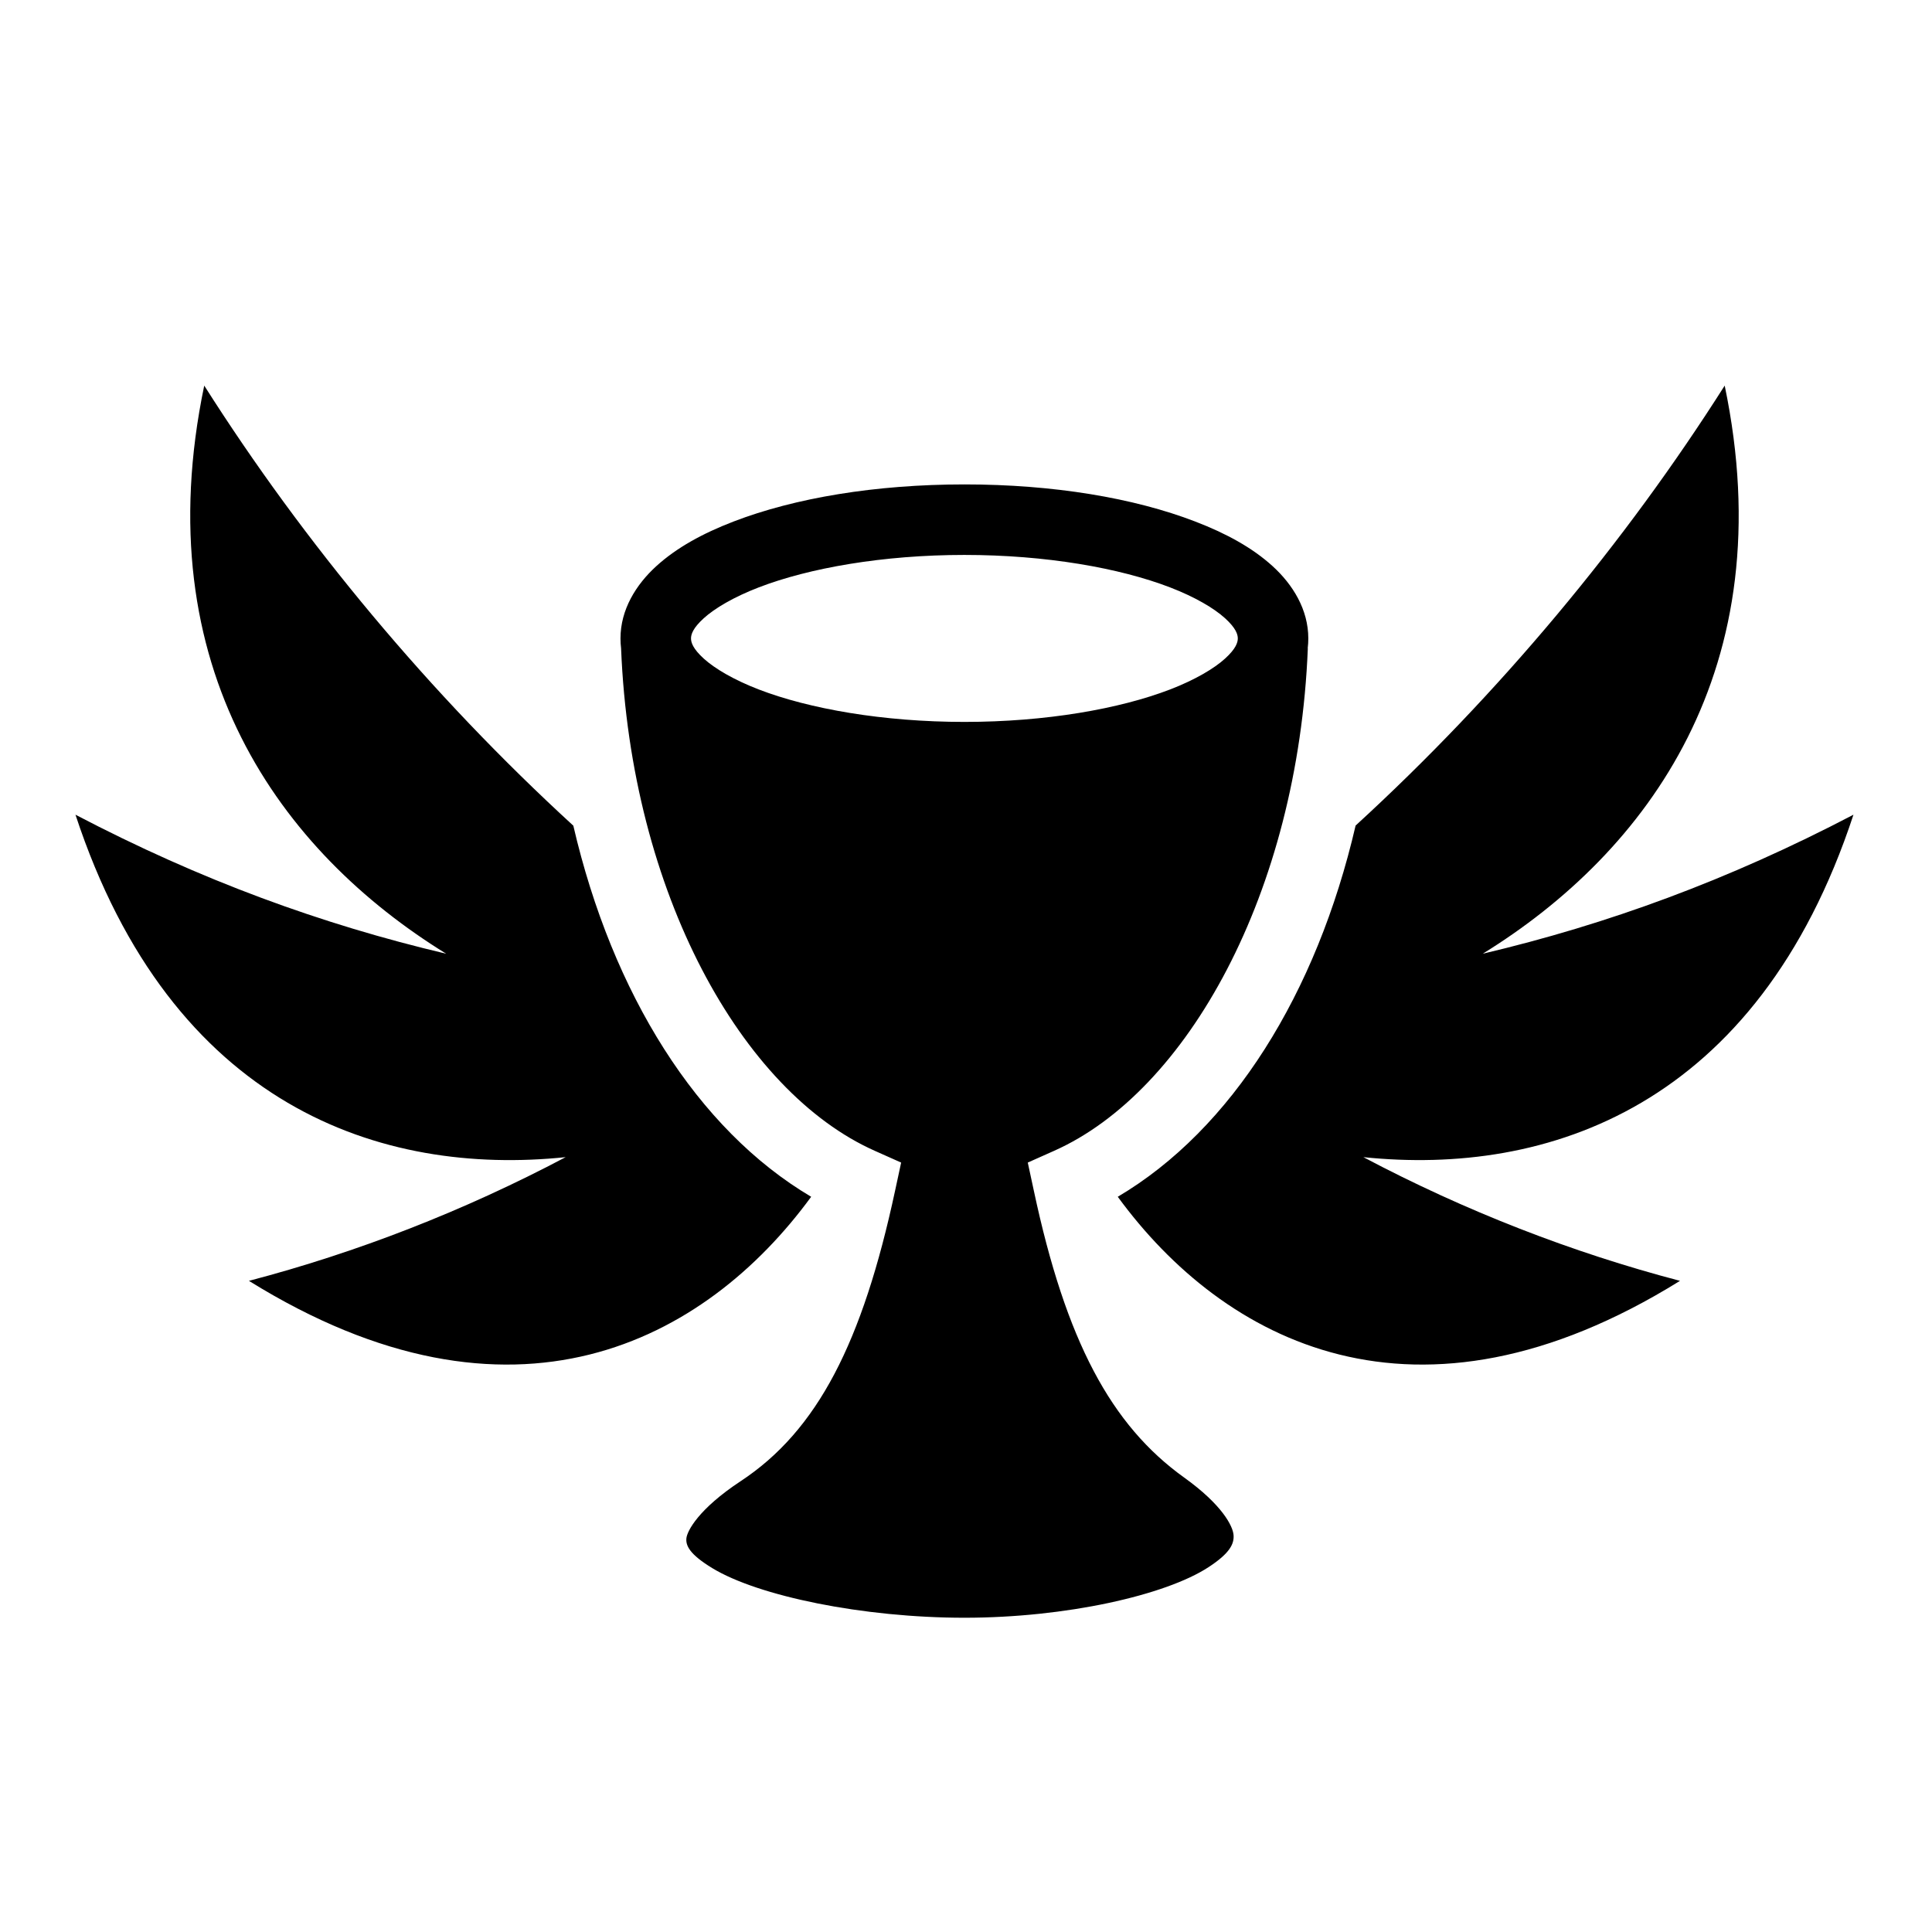
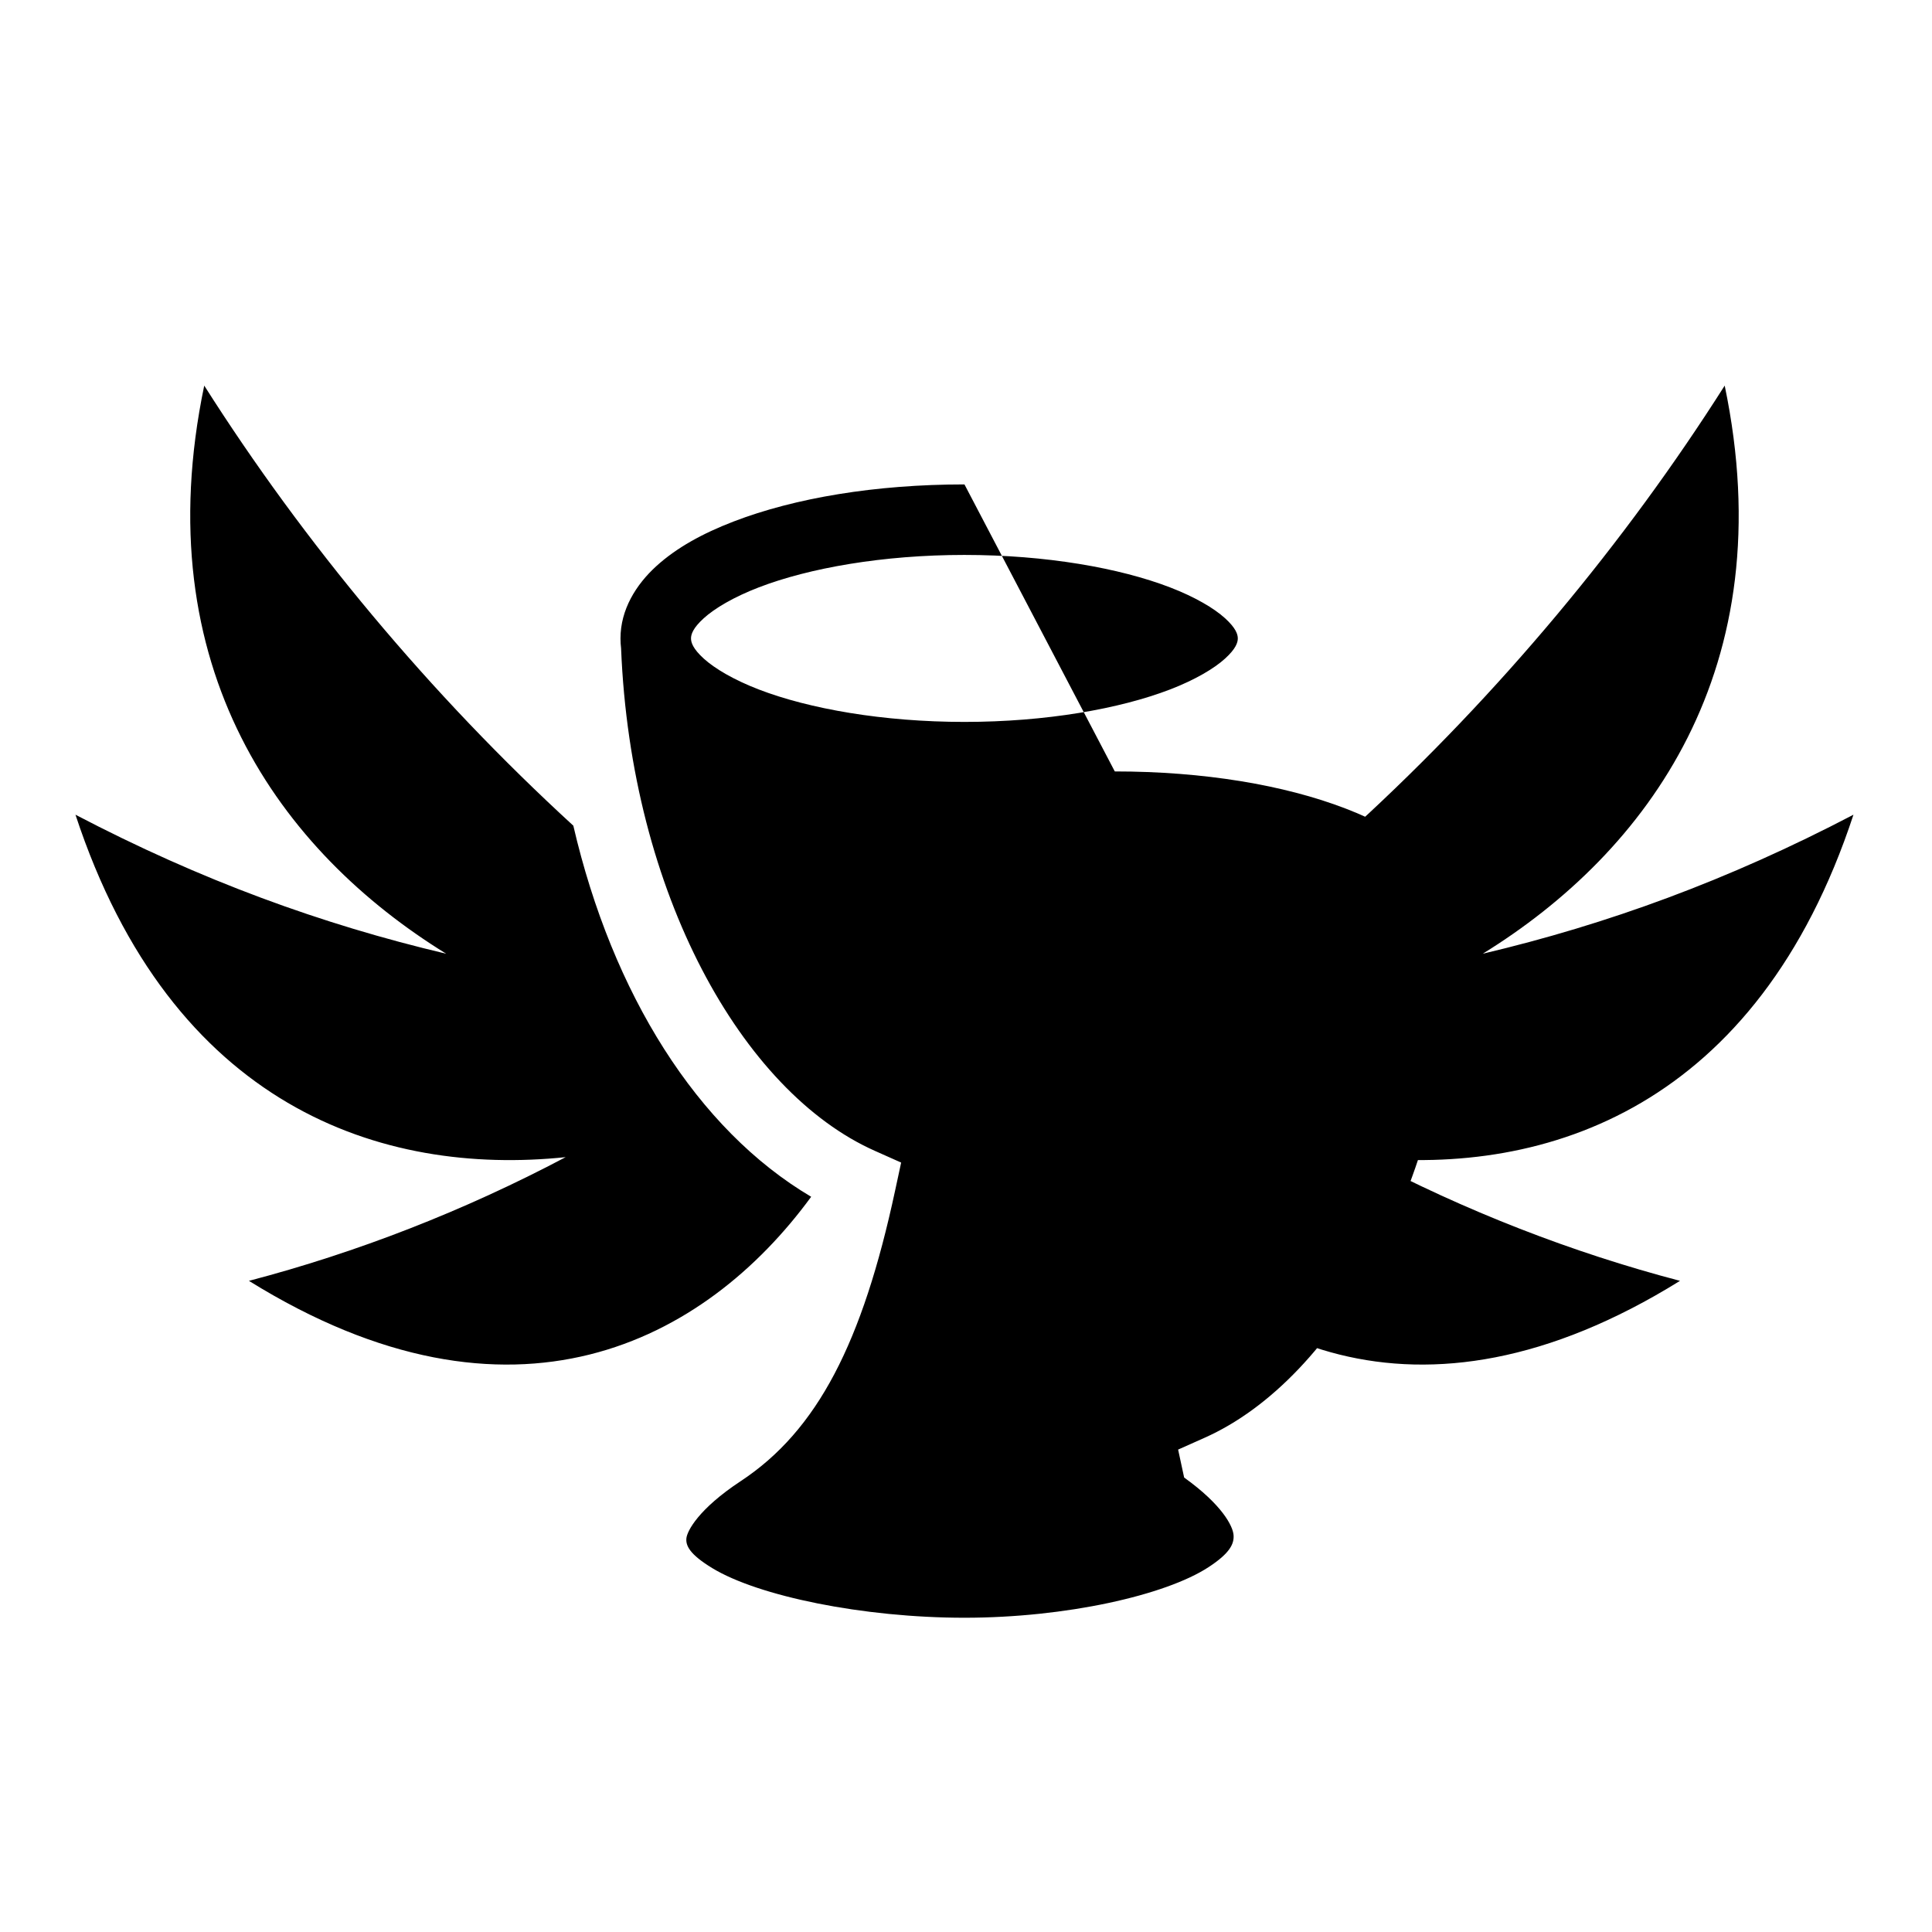
<svg xmlns="http://www.w3.org/2000/svg" width="800" height="800" viewBox="0 0 512 512">
-   <path fill="currentColor" d="M54.125 102.188c-15.624 74.885 20.42 123.6 64.125 150.562c-33.063-7.81-65.052-19.482-98.25-36.844c25.5 77.488 81.164 95.816 129.906 90.75c-26.933 14.252-55.392 25.3-83.937 32.78c70.04 43.512 120.987 16.005 149-22.28c-30.186-17.833-52.692-53.794-63.032-98.344c-38-34.814-71.414-75.012-97.813-116.625zm402.938 0c-26.397 41.608-59.816 81.786-97.813 116.593c-10.338 44.564-32.84 80.54-63.03 98.376c28.01 38.285 78.957 65.792 149 22.28c-28.542-7.48-56.978-18.53-83.908-32.78c48.736 5.055 104.38-13.28 129.875-90.75c-33.197 17.362-65.187 29.035-98.25 36.844c43.705-26.963 79.75-75.677 64.125-150.563zm-201.47 26.187c-23.56 0-44.93 3.576-61.218 9.844c-8.145 3.133-15.045 6.906-20.438 11.81c-5.392 4.907-9.5 11.53-9.5 19.157q-.002 1.335.157 2.625c2.62 64.952 32.08 117.553 67.28 133.188l6.94 3.094l-1.595 7.406c-8.645 40.282-20.575 63.61-40.94 77.03c-11.193 7.378-14.184 13.215-14.374 15.126s.765 4.2 6.844 7.906c12.158 7.41 39.925 13.157 66.844 13.157c26.872 0 53.258-5.944 64.687-13.408c5.716-3.73 6.812-6.22 6.626-8.53c-.186-2.312-2.937-7.934-13.094-15.22c-19.326-13.862-31.327-36.107-39.843-76.062l-1.595-7.406l6.938-3.094c35.2-15.635 64.662-68.236 67.28-133.188h-.03q.157-1.29.156-2.625c0-7.626-4.077-14.25-9.47-19.156s-12.324-8.677-20.47-11.81c-16.288-6.27-37.627-9.845-61.186-9.845zm0 18.688c21.617 0 41.154 3.47 54.47 8.593c6.657 2.562 11.708 5.563 14.593 8.188c2.886 2.625 3.375 4.28 3.375 5.344c0 1.063-.488 2.718-3.374 5.343c-2.885 2.626-7.936 5.627-14.594 8.19c-13.315 5.122-32.852 8.593-54.468 8.593s-41.184-3.47-54.5-8.594c-6.658-2.563-11.708-5.564-14.594-8.19c-2.886-2.624-3.375-4.28-3.375-5.343s.49-2.718 3.375-5.343c2.886-2.625 7.936-5.626 14.594-8.188c13.316-5.123 32.884-8.594 54.5-8.594z" />
+   <path fill="currentColor" d="M54.125 102.188c-15.624 74.885 20.42 123.6 64.125 150.562c-33.063-7.81-65.052-19.482-98.25-36.844c25.5 77.488 81.164 95.816 129.906 90.75c-26.933 14.252-55.392 25.3-83.937 32.78c70.04 43.512 120.987 16.005 149-22.28c-30.186-17.833-52.692-53.794-63.032-98.344c-38-34.814-71.414-75.012-97.813-116.625zm402.938 0c-26.397 41.608-59.816 81.786-97.813 116.593c-10.338 44.564-32.84 80.54-63.03 98.376c28.01 38.285 78.957 65.792 149 22.28c-28.542-7.48-56.978-18.53-83.908-32.78c48.736 5.055 104.38-13.28 129.875-90.75c-33.197 17.362-65.187 29.035-98.25 36.844c43.705-26.963 79.75-75.677 64.125-150.563zm-201.47 26.187c-23.56 0-44.93 3.576-61.218 9.844c-8.145 3.133-15.045 6.906-20.438 11.81c-5.392 4.907-9.5 11.53-9.5 19.157q-.002 1.335.157 2.625c2.62 64.952 32.08 117.553 67.28 133.188l6.94 3.094l-1.595 7.406c-8.645 40.282-20.575 63.61-40.94 77.03c-11.193 7.378-14.184 13.215-14.374 15.126s.765 4.2 6.844 7.906c12.158 7.41 39.925 13.157 66.844 13.157c26.872 0 53.258-5.944 64.687-13.408c5.716-3.73 6.812-6.22 6.626-8.53c-.186-2.312-2.937-7.934-13.094-15.22l-1.595-7.406l6.938-3.094c35.2-15.635 64.662-68.236 67.28-133.188h-.03q.157-1.29.156-2.625c0-7.626-4.077-14.25-9.47-19.156s-12.324-8.677-20.47-11.81c-16.288-6.27-37.627-9.845-61.186-9.845zm0 18.688c21.617 0 41.154 3.47 54.47 8.593c6.657 2.562 11.708 5.563 14.593 8.188c2.886 2.625 3.375 4.28 3.375 5.344c0 1.063-.488 2.718-3.374 5.343c-2.885 2.626-7.936 5.627-14.594 8.19c-13.315 5.122-32.852 8.593-54.468 8.593s-41.184-3.47-54.5-8.594c-6.658-2.563-11.708-5.564-14.594-8.19c-2.886-2.624-3.375-4.28-3.375-5.343s.49-2.718 3.375-5.343c2.886-2.625 7.936-5.626 14.594-8.188c13.316-5.123 32.884-8.594 54.5-8.594z" />
</svg>